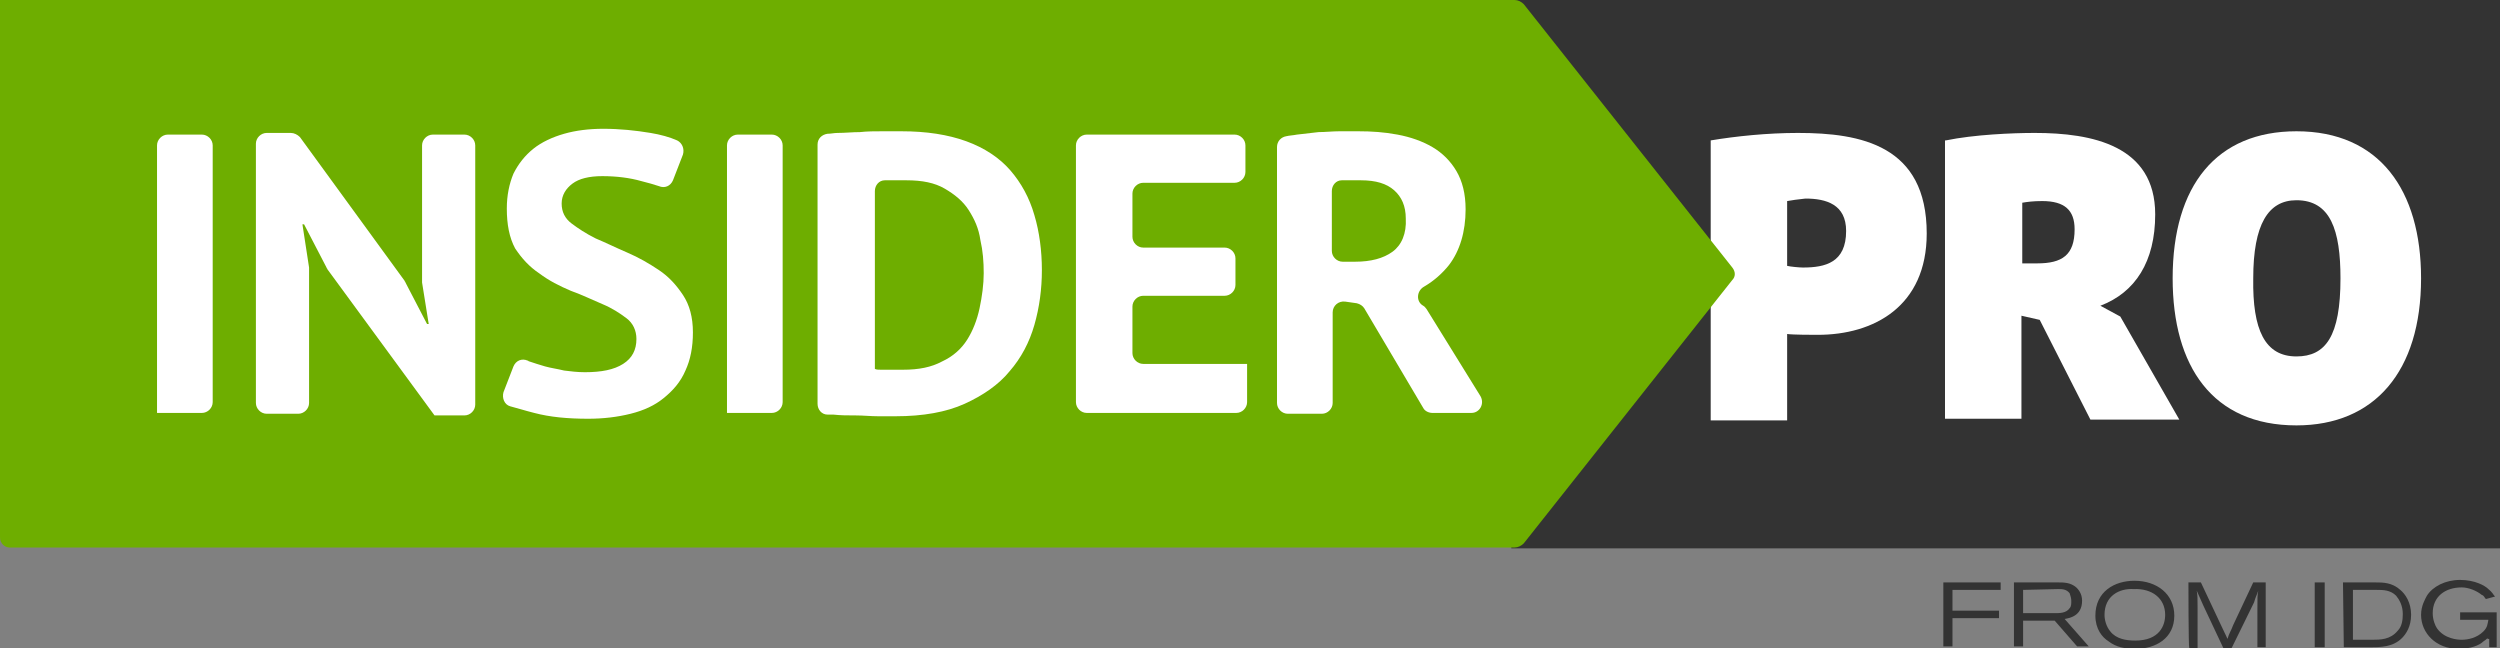
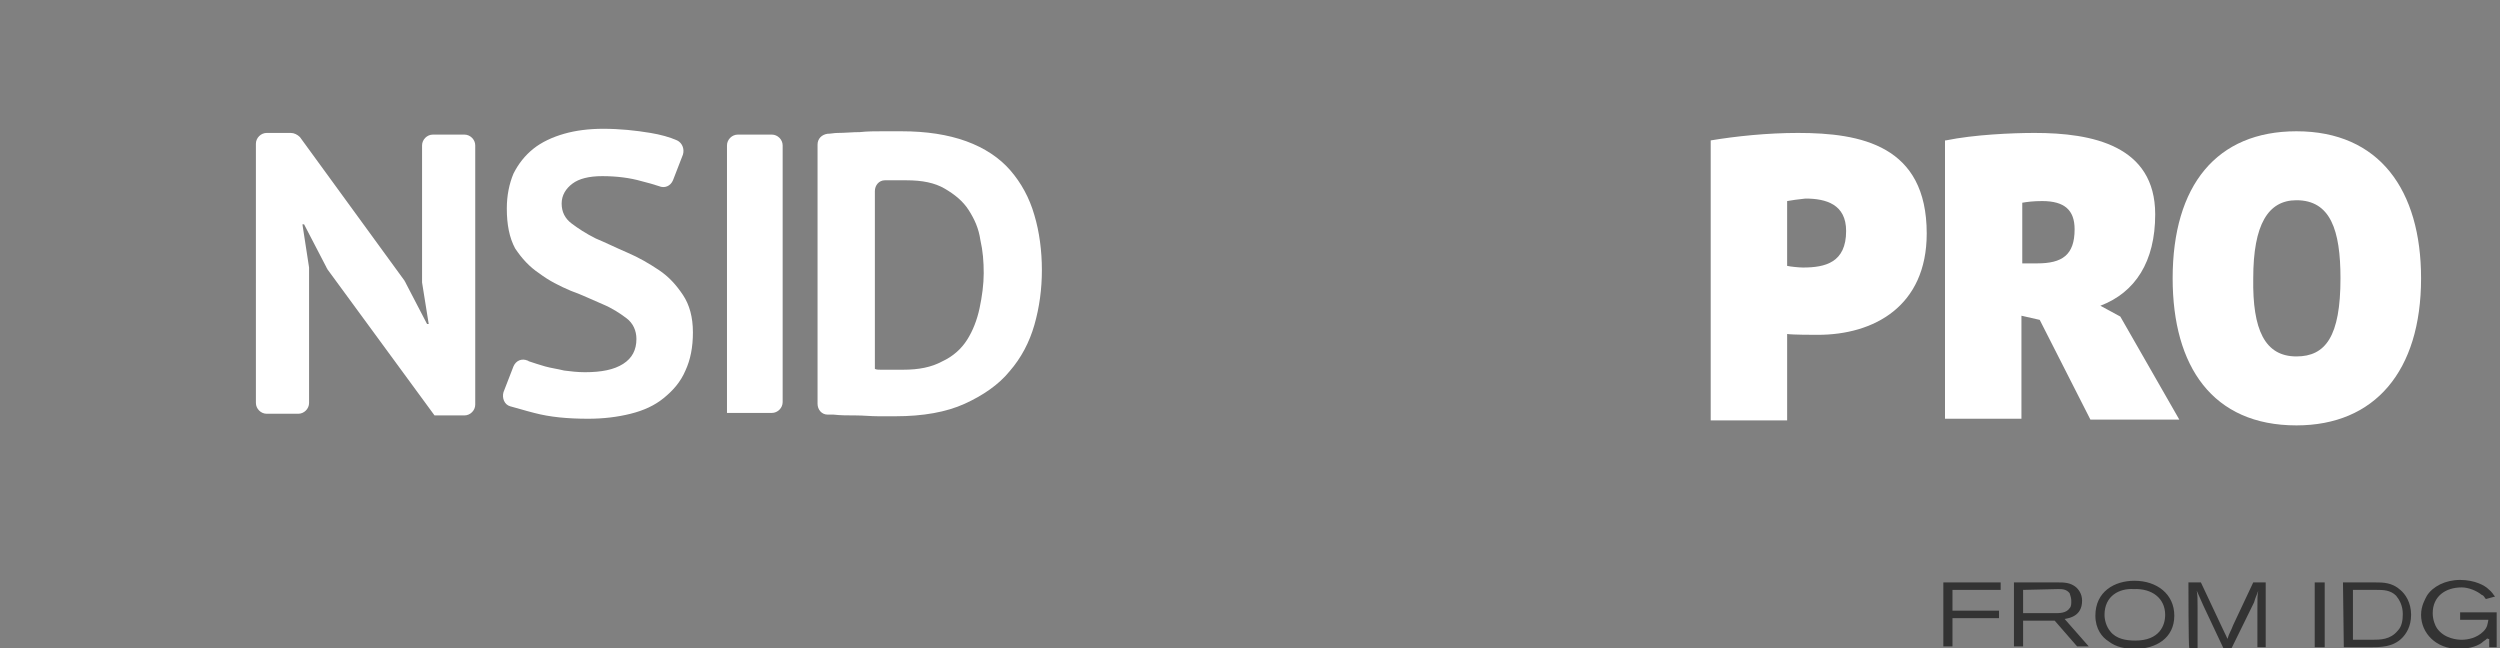
<svg xmlns="http://www.w3.org/2000/svg" version="1.1" id="Layer_1" x="0px" y="0px" viewBox="0 0 300.9 78" style="enable-background:new 0 0 300.9 78;" xml:space="preserve">
  <rect x="0" y="0" width="300.9" height="78" fill="#808080" stroke="none" />
  <style type="text/css">
	.st0{fill-rule:evenodd;clip-rule:evenodd;fill:#333333;}
	.st1{fill:#FFFFFF;}
	.st2{fill-rule:evenodd;clip-rule:evenodd;fill:#6EAE00;}
	.st3{fill:#333333;}
</style>
-   <rect x="181.9" class="st0" width="119" height="66" />
  <path class="st1" d="M205.9,16.9c3-0.5,6.8-0.9,10.5-0.9c7.6,0,15.5,1.5,15.5,12.1c0,8.8-6.4,12.2-13.1,12.2c-0.6,0-3,0-3.7-0.1  v10.4h-9.2V16.9z M215.1,24.2V32c0.4,0.1,1.5,0.2,1.9,0.2c2.7,0,5.2-0.6,5.2-4.4c0-3.2-2.4-3.9-4.9-3.9  C216.4,24,215.6,24.1,215.1,24.2z" />
  <path class="st1" d="M234.2,16.9c3.4-0.7,8-0.9,10.7-0.9c6.9,0,14.5,1.5,14.5,9.8c0,5.7-2.4,9.4-6.6,11l2.4,1.3l7.1,12.4h-10.7  l-6.1-12l-2.2-0.5v12.4h-9.2V16.9z M243.4,24.4v7.3h1.8c3,0,4.5-1,4.5-4.1c0-2.3-1.2-3.4-3.9-3.4C244.7,24.2,244,24.3,243.4,24.4z" />
  <path class="st1" d="M276.4,15.8c10,0,15,7.1,15,17.7c0,11.2-5.6,17.7-15,17.7c-10.1,0-14.9-7.1-14.9-17.7  C261.5,22.3,266.8,15.8,276.4,15.8z M276.4,42.9c3.5,0,5.3-2.4,5.3-9.4c0-5.8-1.2-9.4-5.3-9.4c-3.4,0-5.2,2.9-5.2,9.4  C271.1,39.7,272.6,42.9,276.4,42.9z" />
-   <path class="st2" d="M0,0h182.3c0.4,0,0.8,0.2,1.1,0.5l25.1,31.7c0.4,0.5,0.4,1.1,0,1.5l-25.1,31.7c-0.3,0.3-0.7,0.5-1.1,0.5H1.4  C0.6,66,0,65.4,0,64.7V0L0,0z" />
-   <path class="st1" d="M18.9,49.8V17.5c0-0.7,0.6-1.3,1.3-1.3h4.1c0.7,0,1.3,0.6,1.3,1.3v30.9c0,0.7-0.6,1.3-1.3,1.3H18.9L18.9,49.8z" />
  <path class="st1" d="M52.3,50L39.4,32.4c0-0.1-0.1-0.1-0.1-0.2L36.6,27h-0.2l0.8,5.2c0,0.1,0,0.1,0,0.2v16.1c0,0.7-0.6,1.3-1.3,1.3  h-3.8c-0.7,0-1.3-0.6-1.3-1.3V17.3c0-0.7,0.6-1.3,1.3-1.3H35c0.4,0,0.8,0.2,1.1,0.5l12.6,17.3c0,0.1,0.1,0.1,0.1,0.2l2.6,5h0.2  l-0.8-5c0-0.1,0-0.1,0-0.2V17.5c0-0.7,0.6-1.3,1.3-1.3h3.8c0.7,0,1.3,0.6,1.3,1.3v31.2c0,0.7-0.6,1.3-1.3,1.3H52.3L52.3,50z" />
  <path class="st1" d="M77.2,21.8c-1.4-0.4-3-0.6-4.7-0.6c-1.6,0-2.8,0.3-3.6,0.9c-0.8,0.6-1.3,1.4-1.3,2.4c0,1,0.4,1.8,1.2,2.4  c0.8,0.6,1.7,1.2,2.9,1.8c1.2,0.5,2.4,1.1,3.8,1.7c1.4,0.6,2.6,1.3,3.8,2.1c1.2,0.8,2.1,1.8,2.9,3c0.8,1.2,1.2,2.7,1.2,4.5  c0,1.8-0.3,3.3-0.9,4.6C81.9,46,81,47,79.9,47.9c-1.1,0.9-2.4,1.5-4,1.9c-1.6,0.4-3.3,0.6-5.1,0.6c-2.5,0-4.6-0.2-6.5-0.7  c-1.2-0.3-2.1-0.6-2.9-0.8c-0.7-0.2-1-1-0.8-1.7l1.2-3.1c0.3-0.7,1-1,1.7-0.7c0.1,0,0.1,0.1,0.2,0.1c0.6,0.2,1.2,0.4,1.9,0.6  c0.7,0.2,1.5,0.3,2.3,0.5c0.8,0.1,1.6,0.2,2.5,0.2c2,0,3.5-0.3,4.6-1c1.1-0.7,1.6-1.7,1.6-3c0-1-0.4-1.9-1.2-2.5  c-0.8-0.6-1.7-1.2-2.9-1.7c-1.2-0.5-2.4-1.1-3.8-1.6c-1.4-0.6-2.6-1.2-3.8-2.1c-1.2-0.8-2.1-1.8-2.9-3C61.3,28.6,61,27,61,25.1  c0-1.6,0.3-3,0.8-4.2c0.6-1.2,1.4-2.2,2.4-3c1-0.8,2.3-1.4,3.7-1.8c1.4-0.4,3-0.6,4.7-0.6c2,0,3.9,0.2,5.7,0.5  c1.2,0.2,2.3,0.5,3.2,0.9c0.6,0.3,0.9,1,0.7,1.7L81,21.7c-0.3,0.7-1,1-1.7,0.7C78.7,22.2,78,22,77.2,21.8L77.2,21.8z" />
  <path class="st1" d="M87.5,49.8V17.5c0-0.7,0.6-1.3,1.3-1.3h4.1c0.7,0,1.3,0.6,1.3,1.3v30.9c0,0.7-0.6,1.3-1.3,1.3H87.5L87.5,49.8z" />
  <path class="st1" d="M124.5,25.9c-0.6-2.1-1.6-3.9-2.9-5.4c-1.3-1.5-3.1-2.7-5.3-3.5c-2.2-0.8-4.8-1.2-7.8-1.2c-0.7,0-1.5,0-2.3,0  c-0.9,0-1.8,0-2.7,0.1c-0.9,0-1.8,0.1-2.7,0.1c-0.4,0-0.8,0.1-1.2,0.1c-0.7,0.1-1.2,0.6-1.2,1.3v31.2c0,0.7,0.5,1.3,1.2,1.3  c0.2,0,0.5,0,0.7,0c0.9,0.1,1.7,0.1,2.7,0.1c0.9,0,1.8,0.1,2.7,0.1c0.9,0,1.6,0,2.1,0c3.3,0,6.1-0.5,8.3-1.5c2.2-1,4.1-2.3,5.4-3.9  c1.4-1.6,2.4-3.5,3-5.6c0.6-2.1,0.9-4.3,0.9-6.6C125.4,30.2,125.1,27.9,124.5,25.9z M117.9,37.1c-0.3,1.4-0.8,2.7-1.5,3.8  c-0.7,1.1-1.7,2-3,2.6c-1.3,0.7-2.8,1-4.7,1c-0.2,0-0.4,0-0.7,0c-0.3,0-0.7,0-1,0c-0.4,0-0.7,0-1,0c-0.3,0-0.5,0-0.7-0.1V23  c0-0.7,0.5-1.3,1.2-1.3c0.1,0,0.3,0,0.4,0c0.7,0,1.5,0,2.2,0c1.9,0,3.4,0.3,4.6,1c1.2,0.7,2.2,1.5,2.9,2.6c0.7,1.1,1.2,2.2,1.4,3.6  c0.3,1.3,0.4,2.6,0.4,4C118.4,34.2,118.2,35.7,117.9,37.1z" />
-   <path class="st1" d="M150.1,43.9v4.5c0,0.7-0.6,1.3-1.3,1.3h-18c-0.7,0-1.3-0.6-1.3-1.3V17.5c0-0.7,0.6-1.3,1.3-1.3h17.8  c0.7,0,1.3,0.6,1.3,1.3v3.2c0,0.7-0.6,1.3-1.3,1.3h-11c-0.7,0-1.3,0.6-1.3,1.3v5.2c0,0.7,0.6,1.3,1.3,1.3h9.8c0.7,0,1.3,0.6,1.3,1.3  v3.2c0,0.7-0.6,1.3-1.3,1.3h-9.8c-0.7,0-1.3,0.6-1.3,1.3v5.6c0,0.7,0.6,1.3,1.3,1.3H150.1L150.1,43.9z" />
-   <path class="st1" d="M171.3,36.8L171.3,36.8c-0.9-0.5-0.8-1.8,0.1-2.3c1.2-0.7,2.2-1.6,3-2.6c1.3-1.7,2-4,2-6.7  c0-1.9-0.4-3.4-1.1-4.6c-0.7-1.2-1.7-2.2-2.9-2.9c-1.2-0.7-2.6-1.2-4.2-1.5c-1.6-0.3-3.1-0.4-4.7-0.4c-0.7,0-1.4,0-2.3,0  c-0.8,0-1.7,0.1-2.5,0.1c-0.9,0.1-1.7,0.2-2.6,0.3c-0.5,0.1-0.9,0.1-1.3,0.2c-0.6,0.1-1.1,0.6-1.1,1.3v30.8c0,0.7,0.6,1.3,1.3,1.3  h4.1c0.7,0,1.3-0.6,1.3-1.3V37.6c0-0.8,0.7-1.4,1.5-1.3l1.4,0.2c0.4,0.1,0.7,0.3,0.9,0.6l7.1,12c0.2,0.4,0.7,0.6,1.1,0.6h4.7  c1,0,1.6-1.1,1.1-2l-6.5-10.5C171.6,37.1,171.5,36.9,171.3,36.8z M167.6,30.3c-1.1,0.8-2.6,1.2-4.5,1.2h-1.5c-0.7,0-1.3-0.6-1.3-1.3  V23c0-0.7,0.5-1.3,1.2-1.3c0.1,0,0.2,0,0.3,0c0.7,0,1.4,0,2,0c1.8,0,3.1,0.4,4,1.2c0.9,0.8,1.4,1.9,1.4,3.4  C169.3,28.1,168.7,29.5,167.6,30.3z" />
  <path class="st3" d="M233.9,70.1h6.9V71H235v2.5h5.6v0.9H235v3.4h-1.1L233.9,70.1L233.9,70.1z" />
  <path class="st3" d="M242.4,70.1h5.3c0.7,0,1.5,0,2.2,0.6c0.2,0.2,0.7,0.7,0.7,1.6c0,1.9-1.6,2.1-2.1,2.2l2.9,3.3H250l-2.7-3.1h-3.8  v3.1h-1.1L242.4,70.1L242.4,70.1z M243.5,71v2.8h3.8c0.6,0,1.4,0,1.8-0.6c0.2-0.2,0.2-0.5,0.2-0.9c0-0.3-0.1-0.6-0.2-0.9  c-0.4-0.5-0.9-0.5-1.4-0.5L243.5,71L243.5,71z" />
  <path class="st3" d="M261.7,74.1c0,2.7-2.2,4-4.7,4c-1.2,0-2.3-0.2-3.2-0.9c-0.8-0.5-1.6-1.5-1.6-3.1c0-2.9,2.3-4.2,4.7-4.2  C259.6,69.9,261.7,71.5,261.7,74.1z M253.3,74c0,0.6,0.2,1.4,0.7,2c0.7,0.9,1.9,1.1,3,1.1c2.9,0,3.6-1.8,3.6-3.1  c0-2-1.6-3.2-3.8-3.1C255.1,70.8,253.3,71.7,253.3,74z" />
  <path class="st3" d="M263.4,70.1h1.5l2.4,5.1c0.4,0.9,0.5,1,0.8,1.7c0.2-0.7,0.4-0.9,0.7-1.7l2.4-5.1h1.5v7.8h-1v-4.5  c0-1.5,0-1.7,0.1-2.3c-0.2,0.6-0.3,0.7-0.5,1.4l-2.7,5.5h-1l-2.4-5.1c-0.4-0.9-0.5-1.1-0.8-1.8c0.1,0.6,0.1,0.8,0.1,2v4.9h-1  C263.4,77.9,263.4,70.1,263.4,70.1z" />
  <path class="st3" d="M278.6,70.1h1.2v7.8h-1.2V70.1z" />
  <path class="st3" d="M282,70.1h3.9c0.9,0,2,0,3,0.9c0.6,0.5,1.3,1.5,1.3,3c0,1.4-0.6,2.3-1.1,2.8c-1.1,1.1-2.6,1.1-3.9,1.1h-3.1  L282,70.1L282,70.1z M283.2,71v6h2.3c1,0,2.2,0,3.1-1.1c0.5-0.5,0.6-1.3,0.6-2c0-1-0.4-1.7-0.8-2.2c-0.7-0.7-1.6-0.7-2.3-0.7  C286,71,283.2,71,283.2,71z" />
  <path class="st3" d="M299.4,76.8c-0.2,0.2-0.2,0.2-0.5,0.4c-0.5,0.5-1.6,0.9-3,0.9c-2.7,0-4.5-1.9-4.5-4.1c0-1.1,0.5-1.9,0.7-2.3  c0.7-1.1,2.2-1.9,4-1.9c1.8,0,3,0.7,3.4,1.1c0.5,0.4,0.6,0.7,0.8,0.9l-1.1,0.3c-0.2-0.2-0.2-0.4-0.5-0.5c-0.6-0.5-1.6-0.9-2.4-0.9  c-2,0-3.5,1.1-3.5,3.1c0,0.8,0.3,1.5,0.5,1.8c0.9,1.3,2.5,1.4,3,1.4c0.7,0,1.8-0.2,2.6-1c0.5-0.5,0.5-0.9,0.6-1.4h-3.4v-0.9h4.4v4.2  h-0.9v-1H299.4z" />
</svg>